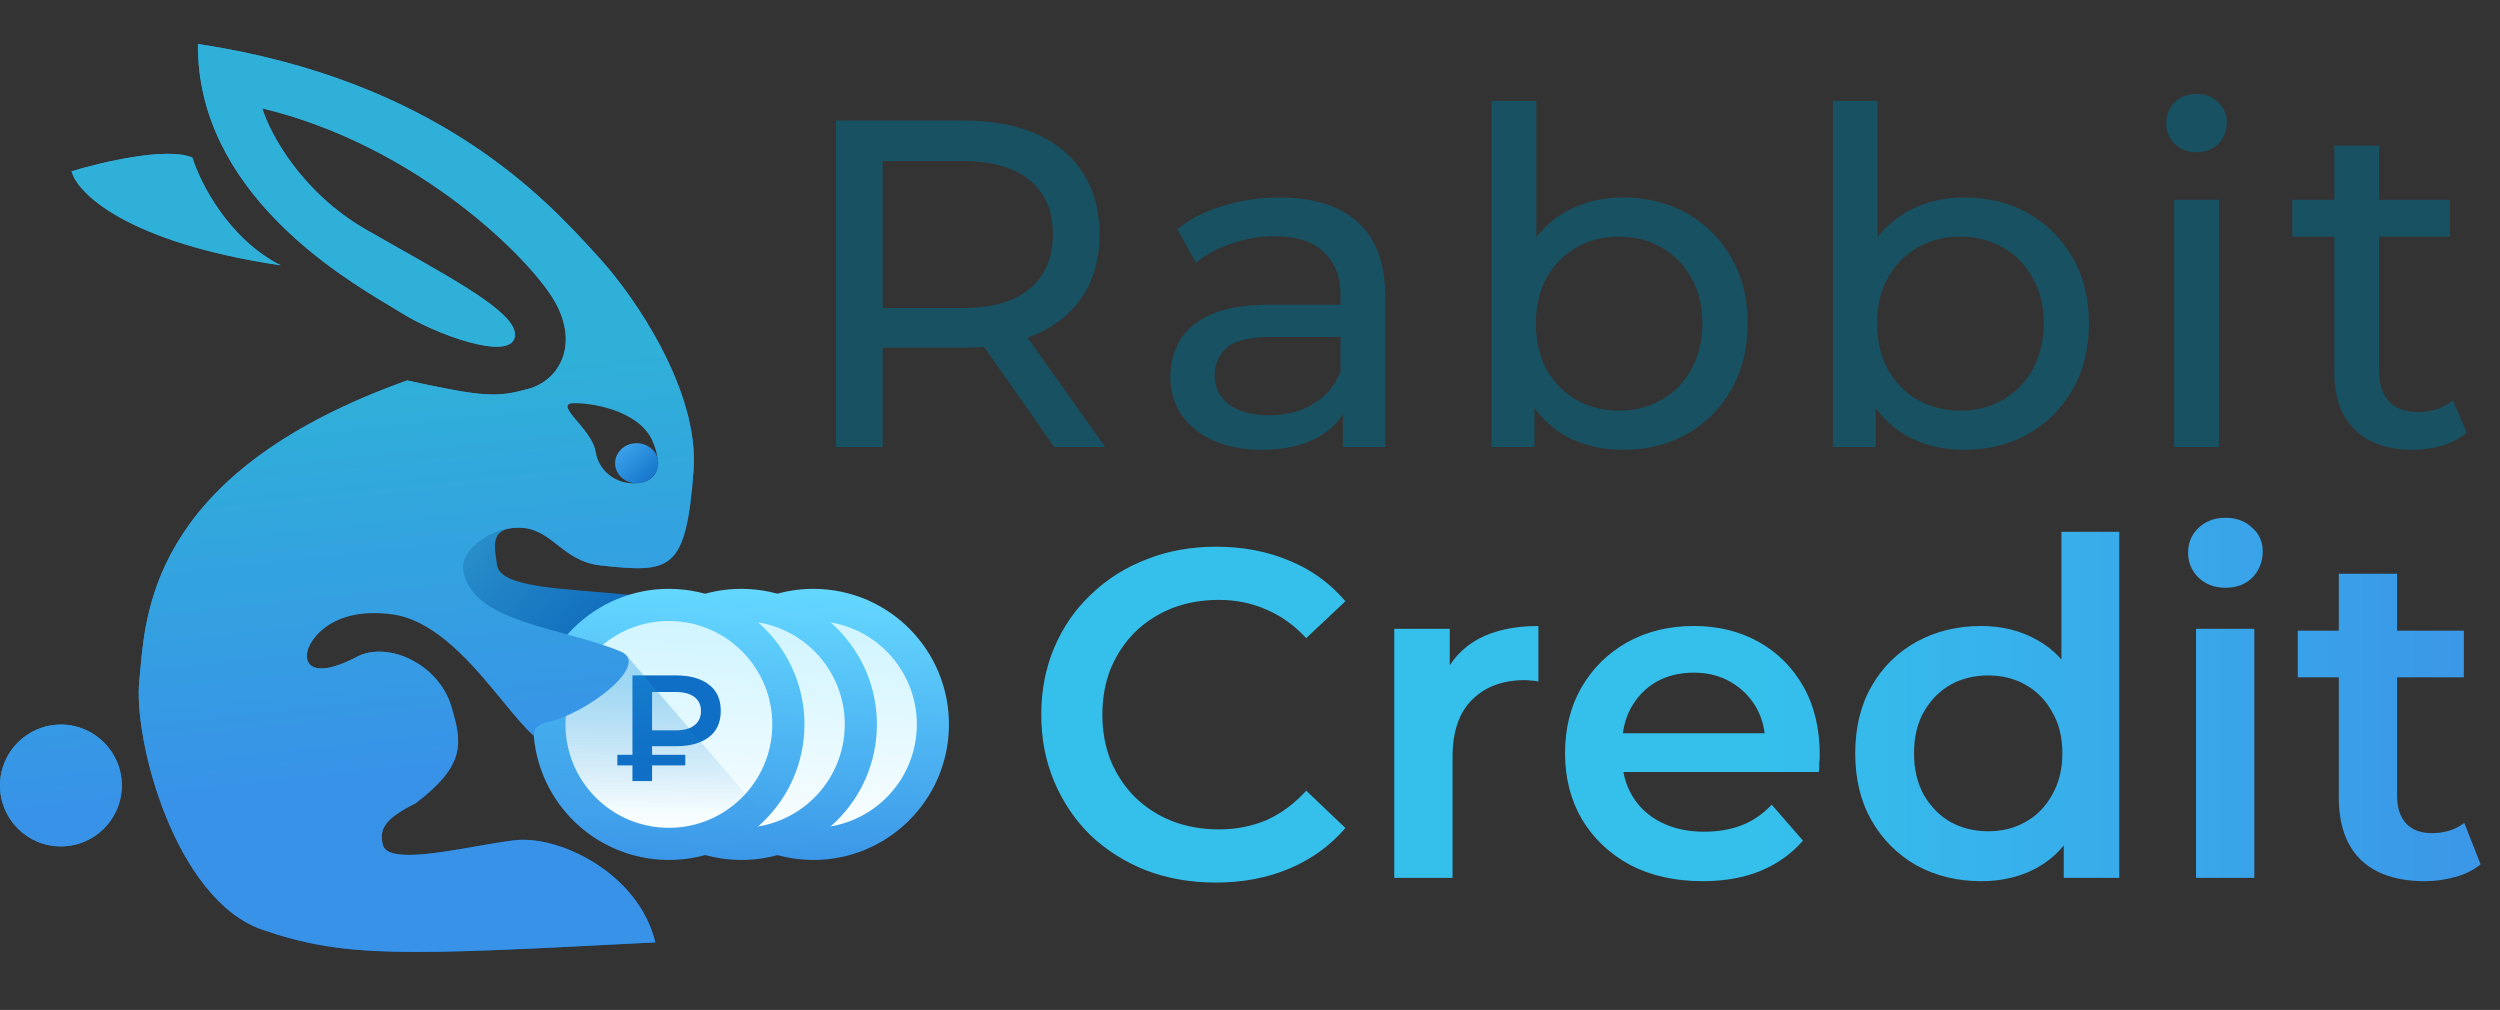
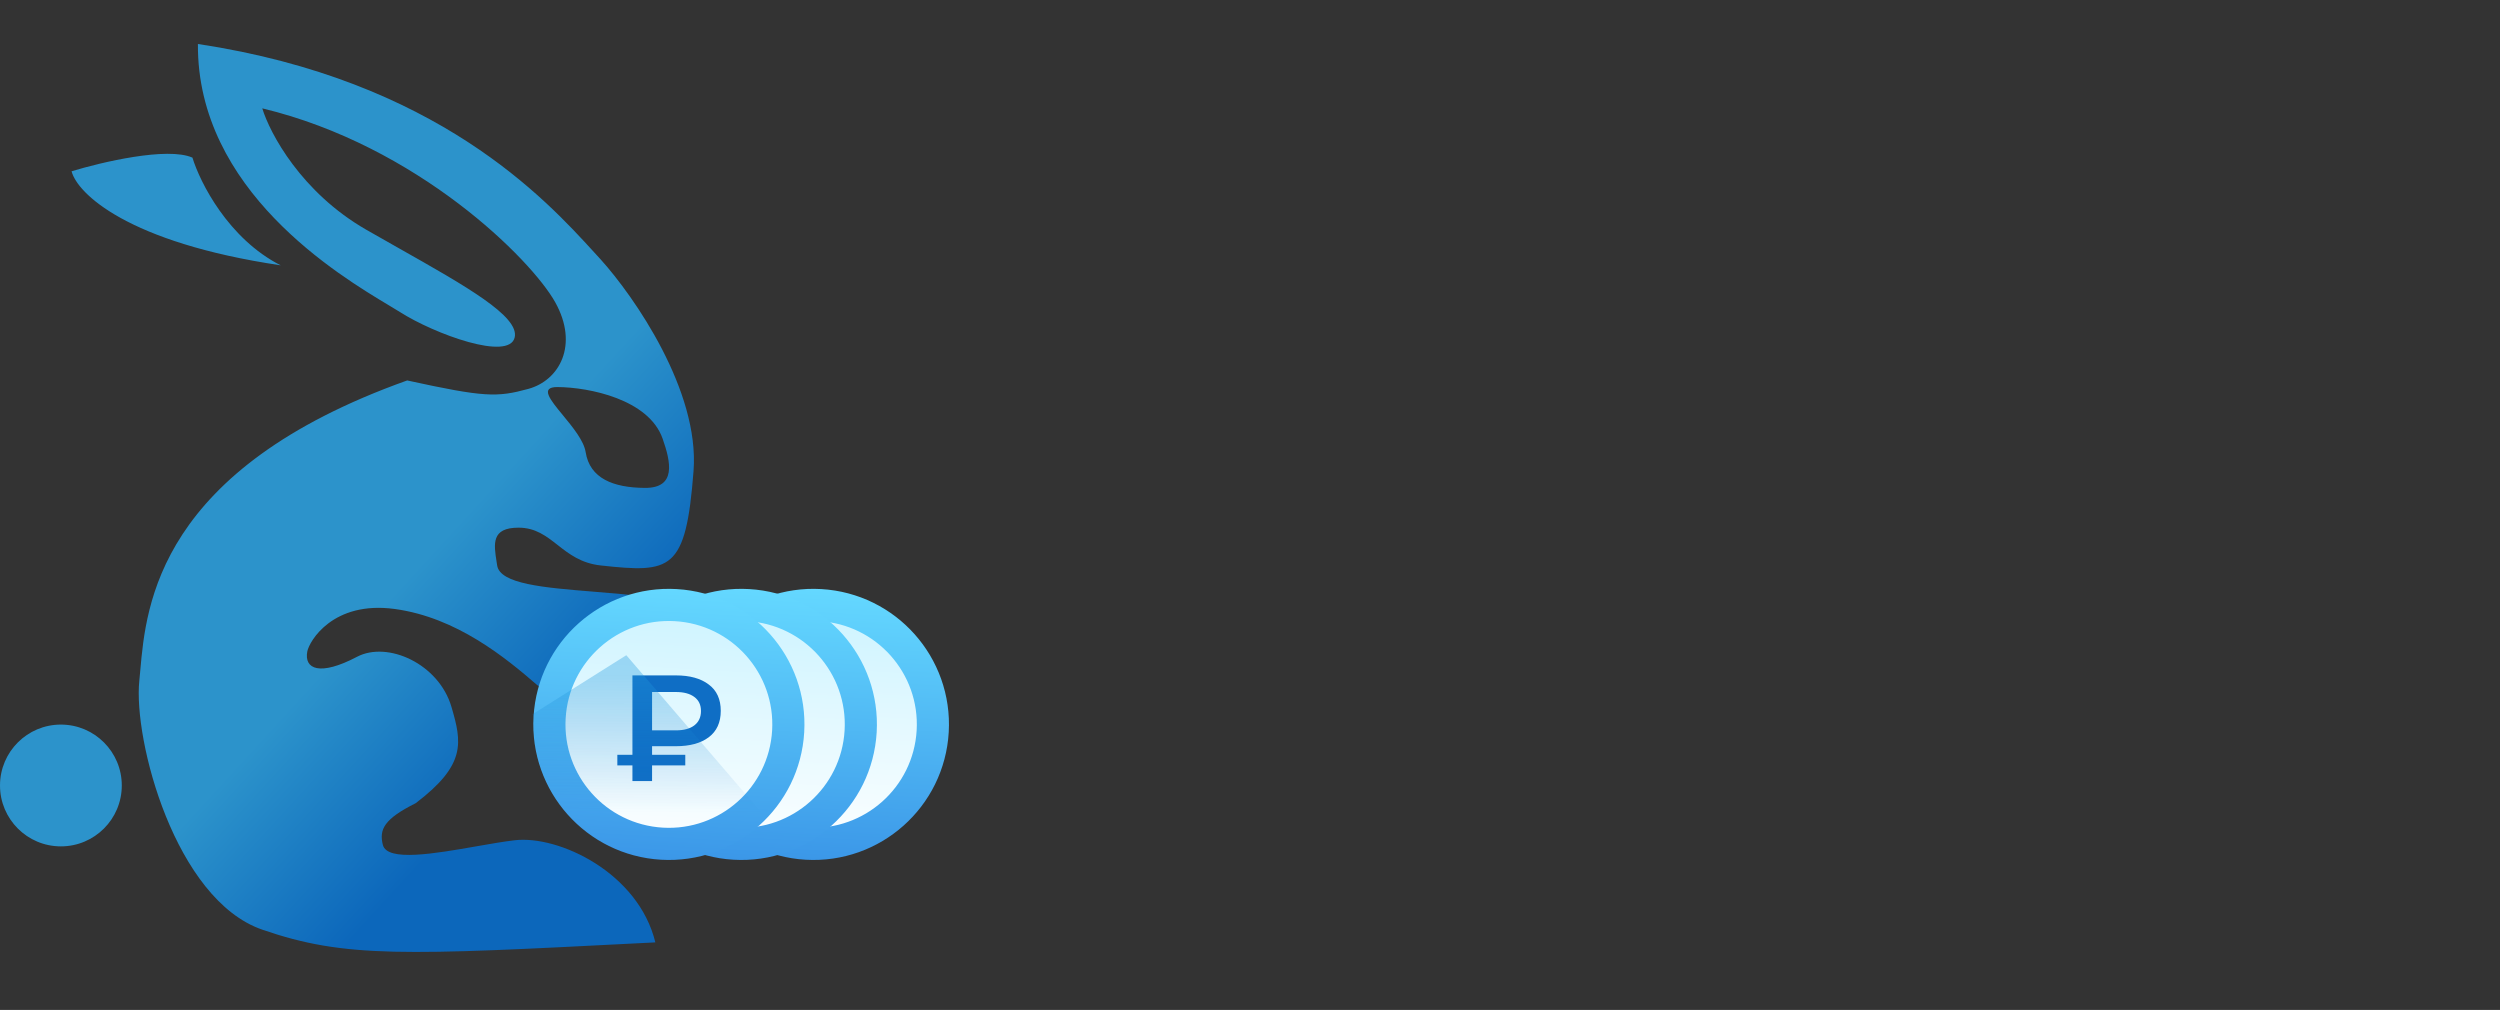
<svg xmlns="http://www.w3.org/2000/svg" width="151" height="61" viewBox="0 0 151 61" fill="none">
  <rect x="0" y="0" width="151" height="61" fill="#333333" stroke="none" />
-   <path d="M73.43 53.307C71.927 53.307 70.527 53.063 69.231 52.575C67.954 52.067 66.836 51.363 65.878 50.461C64.939 49.541 64.207 48.461 63.681 47.221C63.155 45.981 62.892 44.629 62.892 43.164C62.892 41.699 63.155 40.346 63.681 39.107C64.207 37.867 64.949 36.796 65.907 35.895C66.865 34.974 67.982 34.27 69.26 33.781C70.537 33.274 71.936 33.021 73.458 33.021C75.073 33.021 76.548 33.302 77.881 33.866C79.215 34.411 80.342 35.228 81.262 36.317L78.896 38.543C78.182 37.773 77.383 37.2 76.501 36.824C75.618 36.43 74.66 36.233 73.627 36.233C72.594 36.233 71.645 36.402 70.781 36.74C69.936 37.078 69.194 37.557 68.555 38.177C67.935 38.797 67.447 39.529 67.09 40.374C66.752 41.22 66.583 42.15 66.583 43.164C66.583 44.178 66.752 45.108 67.09 45.953C67.447 46.799 67.935 47.531 68.555 48.151C69.194 48.771 69.936 49.25 70.781 49.588C71.645 49.926 72.594 50.095 73.627 50.095C74.66 50.095 75.618 49.907 76.501 49.532C77.383 49.137 78.182 48.545 78.896 47.757L81.262 50.011C80.342 51.081 79.215 51.898 77.881 52.462C76.548 53.025 75.064 53.307 73.43 53.307ZM84.213 53.025V37.98H87.565V42.121L87.171 40.91C87.622 39.895 88.326 39.125 89.284 38.599C90.261 38.074 91.472 37.81 92.919 37.81V41.163C92.769 41.126 92.628 41.107 92.496 41.107C92.365 41.088 92.233 41.079 92.102 41.079C90.768 41.079 89.707 41.473 88.918 42.262C88.129 43.032 87.734 44.188 87.734 45.728V53.025H84.213ZM102.841 53.223C101.169 53.223 99.704 52.894 98.446 52.236C97.206 51.56 96.239 50.64 95.543 49.475C94.867 48.311 94.529 46.986 94.529 45.502C94.529 44 94.858 42.675 95.515 41.53C96.192 40.365 97.112 39.454 98.277 38.797C99.46 38.139 100.803 37.81 102.306 37.81C103.771 37.81 105.076 38.13 106.222 38.769C107.368 39.407 108.27 40.309 108.927 41.473C109.584 42.638 109.913 44.009 109.913 45.587C109.913 45.737 109.904 45.906 109.885 46.094C109.885 46.282 109.876 46.46 109.857 46.63H97.319V44.291H107.997L106.617 45.023C106.635 44.159 106.457 43.399 106.081 42.741C105.706 42.084 105.189 41.567 104.532 41.192C103.893 40.816 103.151 40.628 102.306 40.628C101.442 40.628 100.681 40.816 100.023 41.192C99.385 41.567 98.878 42.093 98.502 42.769C98.145 43.427 97.967 44.206 97.967 45.108V45.672C97.967 46.573 98.173 47.371 98.587 48.066C99 48.761 99.582 49.297 100.333 49.672C101.085 50.048 101.949 50.236 102.926 50.236C103.771 50.236 104.532 50.105 105.208 49.842C105.884 49.579 106.485 49.165 107.011 48.602L108.899 50.771C108.223 51.56 107.368 52.171 106.335 52.603C105.32 53.016 104.156 53.223 102.841 53.223ZM119.664 53.223C118.218 53.223 116.912 52.903 115.748 52.265C114.602 51.607 113.7 50.706 113.043 49.56C112.385 48.414 112.056 47.062 112.056 45.502C112.056 43.943 112.385 42.591 113.043 41.445C113.7 40.299 114.602 39.407 115.748 38.769C116.912 38.13 118.218 37.81 119.664 37.81C120.922 37.81 122.049 38.092 123.045 38.656C124.041 39.2 124.829 40.036 125.412 41.163C125.994 42.29 126.285 43.737 126.285 45.502C126.285 47.249 126.003 48.696 125.44 49.842C124.876 50.969 124.097 51.814 123.101 52.377C122.106 52.941 120.96 53.223 119.664 53.223ZM120.087 50.208C120.932 50.208 121.683 50.02 122.341 49.644C123.017 49.269 123.552 48.724 123.947 48.01C124.36 47.296 124.567 46.46 124.567 45.502C124.567 44.526 124.36 43.69 123.947 42.995C123.552 42.281 123.017 41.736 122.341 41.361C121.683 40.985 120.932 40.797 120.087 40.797C119.241 40.797 118.481 40.985 117.804 41.361C117.147 41.736 116.612 42.281 116.198 42.995C115.804 43.69 115.607 44.526 115.607 45.502C115.607 46.46 115.804 47.296 116.198 48.01C116.612 48.724 117.147 49.269 117.804 49.644C118.481 50.02 119.241 50.208 120.087 50.208ZM124.651 53.025V49.475L124.792 45.474L124.51 41.473V32.119H128.004V53.025H124.651ZM132.64 53.025V37.98H136.161V53.025H132.64ZM134.415 35.5C133.757 35.5 133.212 35.294 132.78 34.88C132.367 34.467 132.161 33.969 132.161 33.387C132.161 32.786 132.367 32.288 132.78 31.894C133.212 31.48 133.757 31.274 134.415 31.274C135.072 31.274 135.607 31.471 136.021 31.865C136.453 32.241 136.669 32.72 136.669 33.302C136.669 33.922 136.462 34.448 136.049 34.88C135.636 35.294 135.091 35.5 134.415 35.5ZM146.447 53.223C144.794 53.223 143.517 52.8 142.615 51.955C141.714 51.091 141.263 49.823 141.263 48.151V34.655H144.785V48.066C144.785 48.78 144.963 49.334 145.32 49.729C145.696 50.123 146.213 50.321 146.87 50.321C147.659 50.321 148.316 50.114 148.842 49.701L149.828 52.208C149.415 52.546 148.908 52.8 148.307 52.969C147.706 53.138 147.086 53.223 146.447 53.223ZM138.784 40.91V38.092H148.814V40.91H138.784Z" fill="url(#paint0_linear_1464_2158)" />
-   <path d="M50.494 27V7.277H58.186C59.914 7.277 61.388 7.549 62.609 8.094C63.83 8.639 64.769 9.428 65.427 10.461C66.084 11.494 66.413 12.724 66.413 14.152C66.413 15.579 66.084 16.81 65.427 17.843C64.769 18.857 63.83 19.637 62.609 20.181C61.388 20.726 59.914 20.999 58.186 20.999H52.043L53.311 19.703V27H50.494ZM63.68 27L58.665 19.843H61.679L66.751 27H63.68ZM53.311 19.984L52.043 18.604H58.101C59.904 18.604 61.266 18.219 62.187 17.448C63.126 16.66 63.595 15.561 63.595 14.152C63.595 12.743 63.126 11.654 62.187 10.883C61.266 10.113 59.904 9.728 58.101 9.728H52.043L53.311 8.319V19.984ZM81.112 27V23.844L80.971 23.253V17.871C80.971 16.725 80.633 15.842 79.956 15.223C79.299 14.584 78.303 14.265 76.97 14.265C76.087 14.265 75.223 14.415 74.378 14.715C73.532 14.997 72.819 15.382 72.236 15.871L71.109 13.842C71.879 13.222 72.8 12.752 73.871 12.433C74.96 12.095 76.096 11.926 77.28 11.926C79.327 11.926 80.905 12.424 82.013 13.419C83.121 14.415 83.676 15.936 83.676 17.984V27H81.112ZM76.209 27.169C75.101 27.169 74.124 26.981 73.279 26.605C72.452 26.23 71.814 25.713 71.363 25.056C70.912 24.38 70.687 23.619 70.687 22.774C70.687 21.966 70.874 21.233 71.25 20.576C71.645 19.919 72.274 19.392 73.138 18.998C74.021 18.604 75.204 18.406 76.688 18.406H81.422V20.351H76.801C75.448 20.351 74.537 20.576 74.068 21.027C73.598 21.478 73.363 22.022 73.363 22.661C73.363 23.393 73.654 23.985 74.237 24.436C74.819 24.868 75.627 25.084 76.66 25.084C77.674 25.084 78.557 24.859 79.308 24.408C80.079 23.957 80.633 23.3 80.971 22.436L81.506 24.295C81.149 25.178 80.52 25.882 79.618 26.408C78.717 26.916 77.58 27.169 76.209 27.169ZM98.007 27.169C96.73 27.169 95.575 26.887 94.542 26.324C93.527 25.741 92.72 24.887 92.119 23.76C91.536 22.633 91.245 21.224 91.245 19.533C91.245 17.843 91.546 16.434 92.147 15.307C92.767 14.18 93.584 13.335 94.598 12.771C95.631 12.208 96.768 11.926 98.007 11.926C99.472 11.926 100.769 12.245 101.896 12.884C103.023 13.523 103.915 14.415 104.572 15.561C105.23 16.688 105.558 18.012 105.558 19.533C105.558 21.055 105.23 22.389 104.572 23.534C103.915 24.68 103.023 25.572 101.896 26.211C100.769 26.85 99.472 27.169 98.007 27.169ZM90.09 27V6.094H92.795V16.04L92.513 19.505L92.682 22.971V27H90.09ZM97.782 24.802C98.74 24.802 99.595 24.586 100.346 24.154C101.116 23.722 101.717 23.112 102.149 22.323C102.6 21.515 102.825 20.585 102.825 19.533C102.825 18.463 102.6 17.542 102.149 16.772C101.717 15.983 101.116 15.373 100.346 14.941C99.595 14.509 98.74 14.293 97.782 14.293C96.843 14.293 95.988 14.509 95.218 14.941C94.467 15.373 93.865 15.983 93.415 16.772C92.983 17.542 92.767 18.463 92.767 19.533C92.767 20.585 92.983 21.515 93.415 22.323C93.865 23.112 94.467 23.722 95.218 24.154C95.988 24.586 96.843 24.802 97.782 24.802ZM118.622 27.169C117.345 27.169 116.189 26.887 115.156 26.324C114.142 25.741 113.334 24.887 112.733 23.76C112.151 22.633 111.86 21.224 111.86 19.533C111.86 17.843 112.16 16.434 112.761 15.307C113.381 14.18 114.198 13.335 115.213 12.771C116.246 12.208 117.382 11.926 118.622 11.926C120.087 11.926 121.383 12.245 122.51 12.884C123.637 13.523 124.529 14.415 125.187 15.561C125.844 16.688 126.173 18.012 126.173 19.533C126.173 21.055 125.844 22.389 125.187 23.534C124.529 24.68 123.637 25.572 122.51 26.211C121.383 26.85 120.087 27.169 118.622 27.169ZM110.705 27V6.094H113.409V16.04L113.128 19.505L113.297 22.971V27H110.705ZM118.396 24.802C119.354 24.802 120.209 24.586 120.96 24.154C121.731 23.722 122.332 23.112 122.764 22.323C123.215 21.515 123.44 20.585 123.44 19.533C123.44 18.463 123.215 17.542 122.764 16.772C122.332 15.983 121.731 15.373 120.96 14.941C120.209 14.509 119.354 14.293 118.396 14.293C117.457 14.293 116.603 14.509 115.832 14.941C115.081 15.373 114.48 15.983 114.029 16.772C113.597 17.542 113.381 18.463 113.381 19.533C113.381 20.585 113.597 21.515 114.029 22.323C114.48 23.112 115.081 23.722 115.832 24.154C116.603 24.586 117.457 24.802 118.396 24.802ZM131.319 27V12.067H134.024V27H131.319ZM132.671 9.193C132.146 9.193 131.704 9.024 131.347 8.686C131.009 8.348 130.84 7.934 130.84 7.446C130.84 6.939 131.009 6.516 131.347 6.178C131.704 5.84 132.146 5.671 132.671 5.671C133.197 5.671 133.629 5.84 133.968 6.178C134.324 6.497 134.503 6.901 134.503 7.39C134.503 7.897 134.334 8.329 133.996 8.686C133.658 9.024 133.216 9.193 132.671 9.193ZM145.725 27.169C144.222 27.169 143.058 26.765 142.231 25.957C141.405 25.15 140.992 23.995 140.992 22.492V8.798H143.697V22.379C143.697 23.187 143.894 23.807 144.288 24.239C144.701 24.671 145.284 24.887 146.035 24.887C146.88 24.887 147.585 24.652 148.148 24.182L148.994 26.127C148.58 26.483 148.083 26.746 147.5 26.916C146.937 27.084 146.345 27.169 145.725 27.169ZM138.456 14.293V12.067H147.979V14.293H138.456Z" fill="#185162" />
  <path fill-rule="evenodd" clip-rule="evenodd" d="M22.126 13.877C18.197 11.623 16.299 8.049 15.841 6.544C25.223 8.802 32.09 15.669 33.533 18.253C34.976 20.837 33.789 22.979 31.904 23.491C30.018 24.003 29.273 24.003 24.594 22.979C9.555 28.344 8.824 36.553 8.475 40.469C8.455 40.699 8.436 40.914 8.415 41.113C8.043 44.698 10.582 54.334 15.841 56.151C20.845 57.881 24.431 57.697 38.599 56.97H38.599L39.583 56.92C38.558 52.706 33.747 50.441 31.089 50.751C30.429 50.828 29.628 50.968 28.79 51.115L28.79 51.115C26.252 51.56 23.383 52.063 23.124 51.03C22.892 50.099 23.194 49.47 25.103 48.516C28.176 46.188 27.896 44.838 27.268 42.696C26.502 40.084 23.404 38.703 21.565 39.67C19.307 40.857 18.356 40.415 18.562 39.344C18.678 38.739 20.098 36.271 23.846 36.783C27.594 37.295 30.55 39.74 32.436 41.369C34.322 42.999 44.764 37.808 42.25 36.783C40.635 36.125 38.148 35.923 35.837 35.736C32.874 35.495 30.2 35.278 30.029 34.153C30.018 34.085 30.008 34.018 29.997 33.951C29.823 32.845 29.669 31.871 31.319 31.871C32.343 31.871 32.989 32.377 33.677 32.915C34.364 33.453 35.092 34.023 36.28 34.153C40.54 34.618 41.425 34.502 41.89 28.449C42.263 23.607 38.305 17.912 36.28 15.669C36.161 15.54 36.035 15.402 35.901 15.255L35.9 15.254C32.971 12.043 26.4 4.838 11.954 2.656C11.889 11.501 20.511 16.659 23.513 18.456C23.782 18.617 24.006 18.751 24.175 18.858C26.224 20.162 30.763 21.838 31.089 20.372C31.37 19.105 28.147 17.284 24.1 14.998C23.459 14.635 22.798 14.262 22.126 13.877ZM40.019 26.486C40.53 27.931 40.852 29.482 38.951 29.469C37.05 29.456 35.623 28.904 35.372 27.303C35.264 26.616 34.587 25.793 33.999 25.079C33.216 24.129 32.592 23.371 33.677 23.378C35.578 23.392 39.178 24.112 40.019 26.486ZM16.952 16.025C13.791 14.419 12.082 11.02 11.623 9.521C10.115 8.854 6.128 9.793 4.323 10.346C4.664 11.665 7.667 14.646 16.952 16.025ZM7.356 47.443C7.356 49.474 5.709 51.121 3.678 51.121C1.647 51.121 0 49.474 0 47.443C0 45.412 1.647 43.765 3.678 43.765C5.709 43.765 7.356 45.412 7.356 47.443Z" fill="url(#paint1_linear_1464_2158)" />
  <circle cx="49.13" cy="43.754" r="7.217" transform="rotate(3.318 49.13 43.754)" fill="url(#paint2_linear_1464_2158)" stroke="url(#paint3_linear_1464_2158)" stroke-width="1.941" />
  <circle cx="44.778" cy="43.754" r="7.217" transform="rotate(3.318 44.778 43.754)" fill="url(#paint4_linear_1464_2158)" stroke="url(#paint5_linear_1464_2158)" stroke-width="1.941" />
  <circle cx="40.401" cy="43.754" r="7.217" transform="rotate(3.318 40.401 43.754)" fill="url(#paint6_linear_1464_2158)" stroke="url(#paint7_linear_1464_2158)" stroke-width="1.941" />
  <path d="M38.199 47.178V40.794H40.825C41.664 40.794 42.324 40.977 42.804 41.342C43.291 41.7 43.534 42.232 43.534 42.937C43.534 43.636 43.291 44.168 42.804 44.533C42.324 44.892 41.664 45.071 40.825 45.071H38.856L39.385 44.524V47.178H38.199ZM39.385 44.652L38.856 44.114H40.816C41.303 44.114 41.677 44.013 41.938 43.813C42.206 43.606 42.339 43.317 42.339 42.946C42.339 42.576 42.206 42.293 41.938 42.098C41.677 41.898 41.303 41.797 40.816 41.797H38.856L39.385 41.214V44.652ZM37.287 46.229V45.591H41.391V46.229H37.287Z" fill="#0F6EC5" />
  <path d="M32.172 43.136L37.829 39.574L47.443 50.771H36.199L35.408 50.213L34.43 49.328L33.825 48.583L33.359 47.885L32.963 47.14L32.638 46.348L32.474 45.766L32.288 44.882L32.242 44.02V43.345L32.172 43.136Z" fill="url(#paint8_linear_1464_2158)" />
-   <path fill-rule="evenodd" clip-rule="evenodd" d="M22.126 13.877C18.197 11.623 16.299 8.049 15.841 6.544C25.223 8.802 32.09 15.669 33.533 18.253C34.976 20.837 33.789 22.979 31.904 23.491C30.018 24.003 29.273 24.003 24.594 22.979C9.555 28.344 8.824 36.553 8.475 40.469C8.455 40.699 8.436 40.914 8.415 41.113C8.043 44.698 10.582 54.334 15.841 56.151C20.845 57.881 24.431 57.697 38.599 56.97H38.599L39.583 56.92C38.558 52.706 33.747 50.441 31.089 50.751C30.429 50.828 29.628 50.968 28.79 51.115L28.79 51.115C26.252 51.56 23.383 52.063 23.124 51.03C22.892 50.099 23.194 49.47 25.103 48.516C28.176 46.188 27.896 44.838 27.268 42.696C26.502 40.084 23.404 38.703 21.565 39.67C19.307 40.857 18.356 40.415 18.562 39.344C18.678 38.739 19.949 36.597 23.697 37.109C26.363 37.474 28.605 40.205 30.355 42.338C31.066 43.204 31.696 43.972 32.24 44.442C32.217 44.116 32.38 43.837 32.915 43.651C35.267 43.232 39.399 40.127 37.478 39.344C36.422 38.913 35.23 38.586 34.056 38.264L34.056 38.264C31.135 37.462 28.325 36.691 27.98 34.432C27.799 33.245 29.57 31.871 31.319 31.871C32.343 31.871 32.989 32.377 33.677 32.915C34.364 33.453 35.092 34.023 36.28 34.153C40.54 34.618 41.425 34.502 41.89 28.449C42.263 23.607 38.305 17.912 36.28 15.669C36.161 15.54 36.035 15.402 35.901 15.255L35.9 15.254C32.971 12.043 26.4 4.838 11.954 2.656C11.889 11.501 20.511 16.659 23.513 18.456C23.782 18.617 24.006 18.751 24.175 18.858C26.224 20.162 30.763 21.838 31.089 20.372C31.37 19.105 28.147 17.284 24.1 14.998L24.1 14.997C23.459 14.635 22.798 14.262 22.126 13.877ZM39.419 26.657C39.876 27.727 39.992 28.977 38.595 29.171C37.455 29.329 36.19 28.635 35.974 27.262C35.877 26.643 35.326 25.989 34.879 25.459C34.334 24.811 33.942 24.347 34.717 24.352C36.127 24.362 38.687 24.938 39.419 26.657ZM16.952 16.025C13.791 14.419 12.082 11.02 11.623 9.521C10.115 8.854 6.128 9.793 4.323 10.346C4.664 11.665 7.667 14.646 16.952 16.025ZM7.356 47.443C7.356 49.474 5.709 51.121 3.678 51.121C1.647 51.121 0 49.474 0 47.443C0 45.412 1.647 43.765 3.678 43.765C5.709 43.765 7.356 45.412 7.356 47.443Z" fill="url(#paint9_linear_1464_2158)" />
-   <ellipse cx="38.456" cy="27.98" rx="1.304" ry="1.211" fill="url(#paint10_linear_1464_2158)" />
  <defs>
    <linearGradient id="paint0_linear_1464_2158" x1="106.096" y1="43.025" x2="150.596" y2="43.025" gradientUnits="userSpaceOnUse">
      <stop stop-color="#35C0EC" />
      <stop offset="1" stop-color="#3B96E8" />
    </linearGradient>
    <linearGradient id="paint1_linear_1464_2158" x1="26.933" y1="32.383" x2="36.001" y2="40.691" gradientUnits="userSpaceOnUse">
      <stop stop-color="#2C93CB" />
      <stop offset="1" stop-color="#0C67BB" />
    </linearGradient>
    <linearGradient id="paint2_linear_1464_2158" x1="49.13" y1="35.566" x2="49.13" y2="51.942" gradientUnits="userSpaceOnUse">
      <stop stop-color="#CAF3FF" />
      <stop offset="1" stop-color="white" />
    </linearGradient>
    <linearGradient id="paint3_linear_1464_2158" x1="49.13" y1="35.566" x2="49.13" y2="51.942" gradientUnits="userSpaceOnUse">
      <stop stop-color="#64D8FF" />
      <stop offset="1" stop-color="#3B97E8" />
    </linearGradient>
    <linearGradient id="paint4_linear_1464_2158" x1="44.778" y1="35.566" x2="44.778" y2="51.942" gradientUnits="userSpaceOnUse">
      <stop stop-color="#CAF3FF" />
      <stop offset="1" stop-color="white" />
    </linearGradient>
    <linearGradient id="paint5_linear_1464_2158" x1="44.778" y1="35.566" x2="44.778" y2="51.942" gradientUnits="userSpaceOnUse">
      <stop stop-color="#64D8FF" />
      <stop offset="1" stop-color="#3B97E8" />
    </linearGradient>
    <linearGradient id="paint6_linear_1464_2158" x1="40.401" y1="35.566" x2="40.401" y2="51.942" gradientUnits="userSpaceOnUse">
      <stop stop-color="#CAF3FF" />
      <stop offset="1" stop-color="white" />
    </linearGradient>
    <linearGradient id="paint7_linear_1464_2158" x1="40.401" y1="35.566" x2="40.401" y2="51.942" gradientUnits="userSpaceOnUse">
      <stop stop-color="#64D8FF" />
      <stop offset="1" stop-color="#3B97E8" />
    </linearGradient>
    <linearGradient id="paint8_linear_1464_2158" x1="36.921" y1="40.738" x2="36.944" y2="49.095" gradientUnits="userSpaceOnUse">
      <stop stop-color="#229ADE" stop-opacity="0.35" />
      <stop offset="1" stop-color="#0F6EC5" stop-opacity="0" />
    </linearGradient>
    <linearGradient id="paint9_linear_1464_2158" x1="21.672" y1="8.709" x2="25.749" y2="46.504" gradientUnits="userSpaceOnUse">
      <stop offset="0.375" stop-color="#2FB0D8" />
      <stop offset="1" stop-color="#3893E8" />
    </linearGradient>
    <linearGradient id="paint10_linear_1464_2158" x1="37.152" y1="26.77" x2="39.567" y2="29.37" gradientUnits="userSpaceOnUse">
      <stop stop-color="#41AAF1" />
      <stop offset="1" stop-color="#0F6EC5" />
    </linearGradient>
  </defs>
</svg>